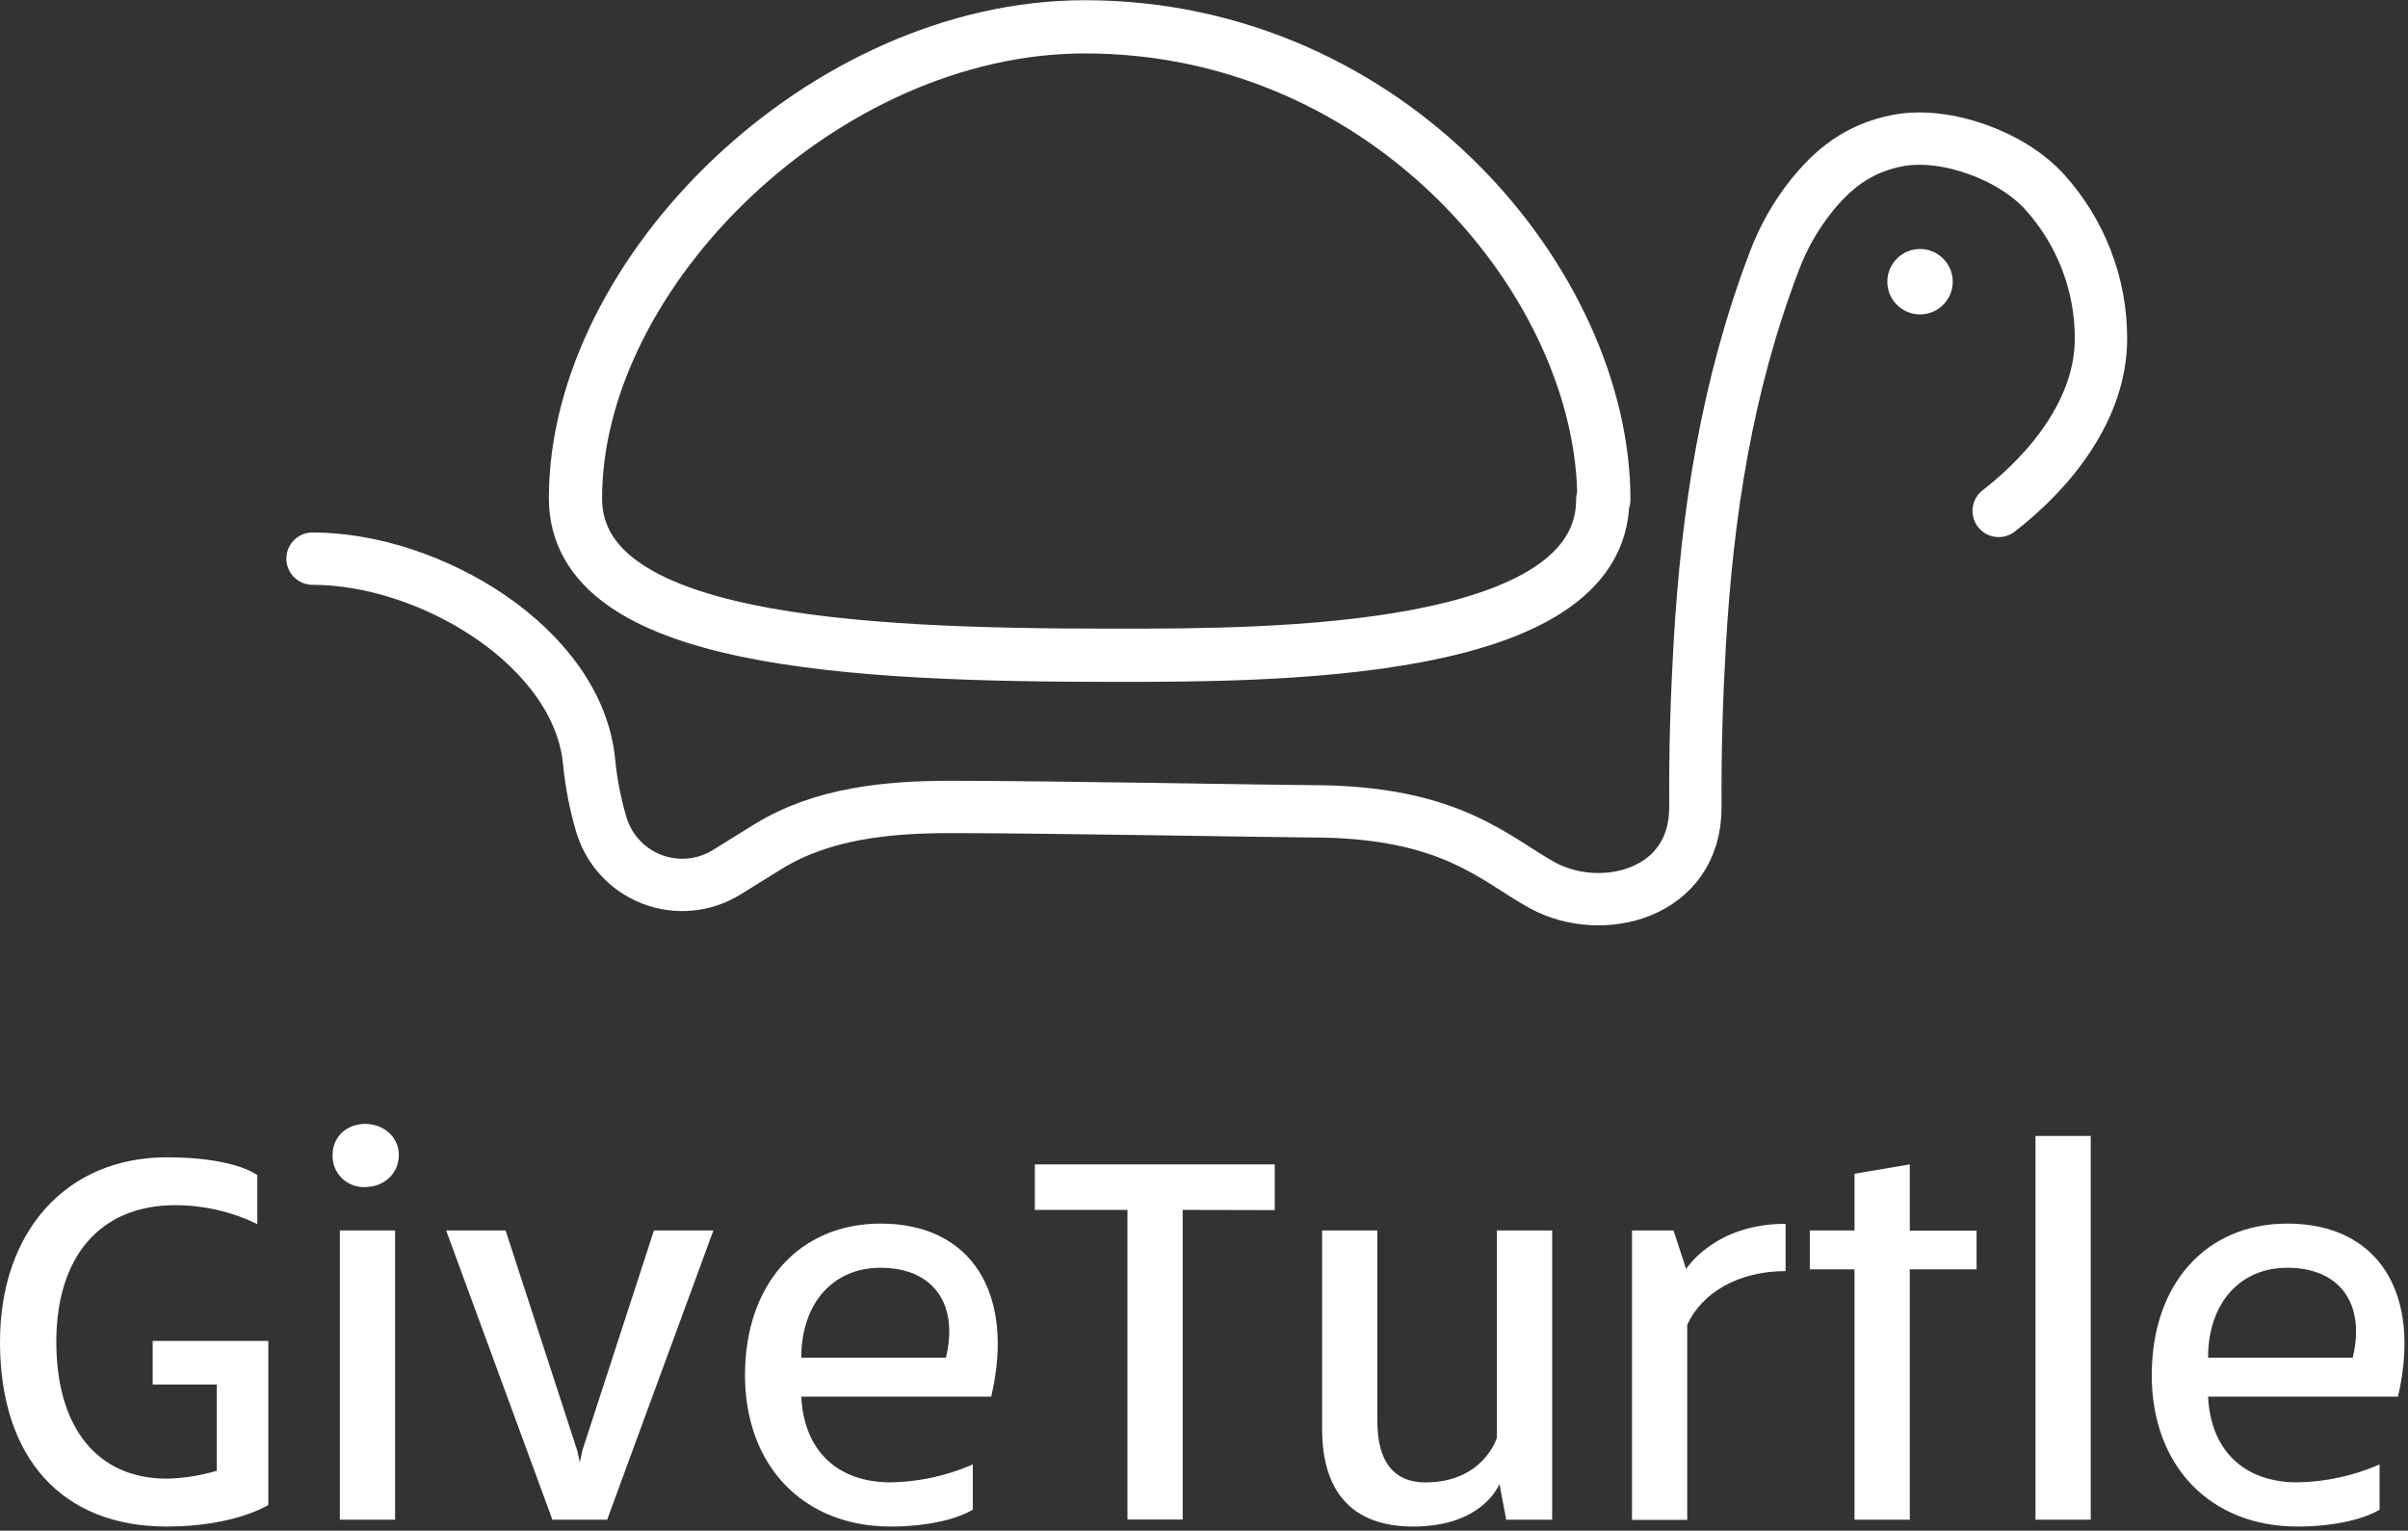
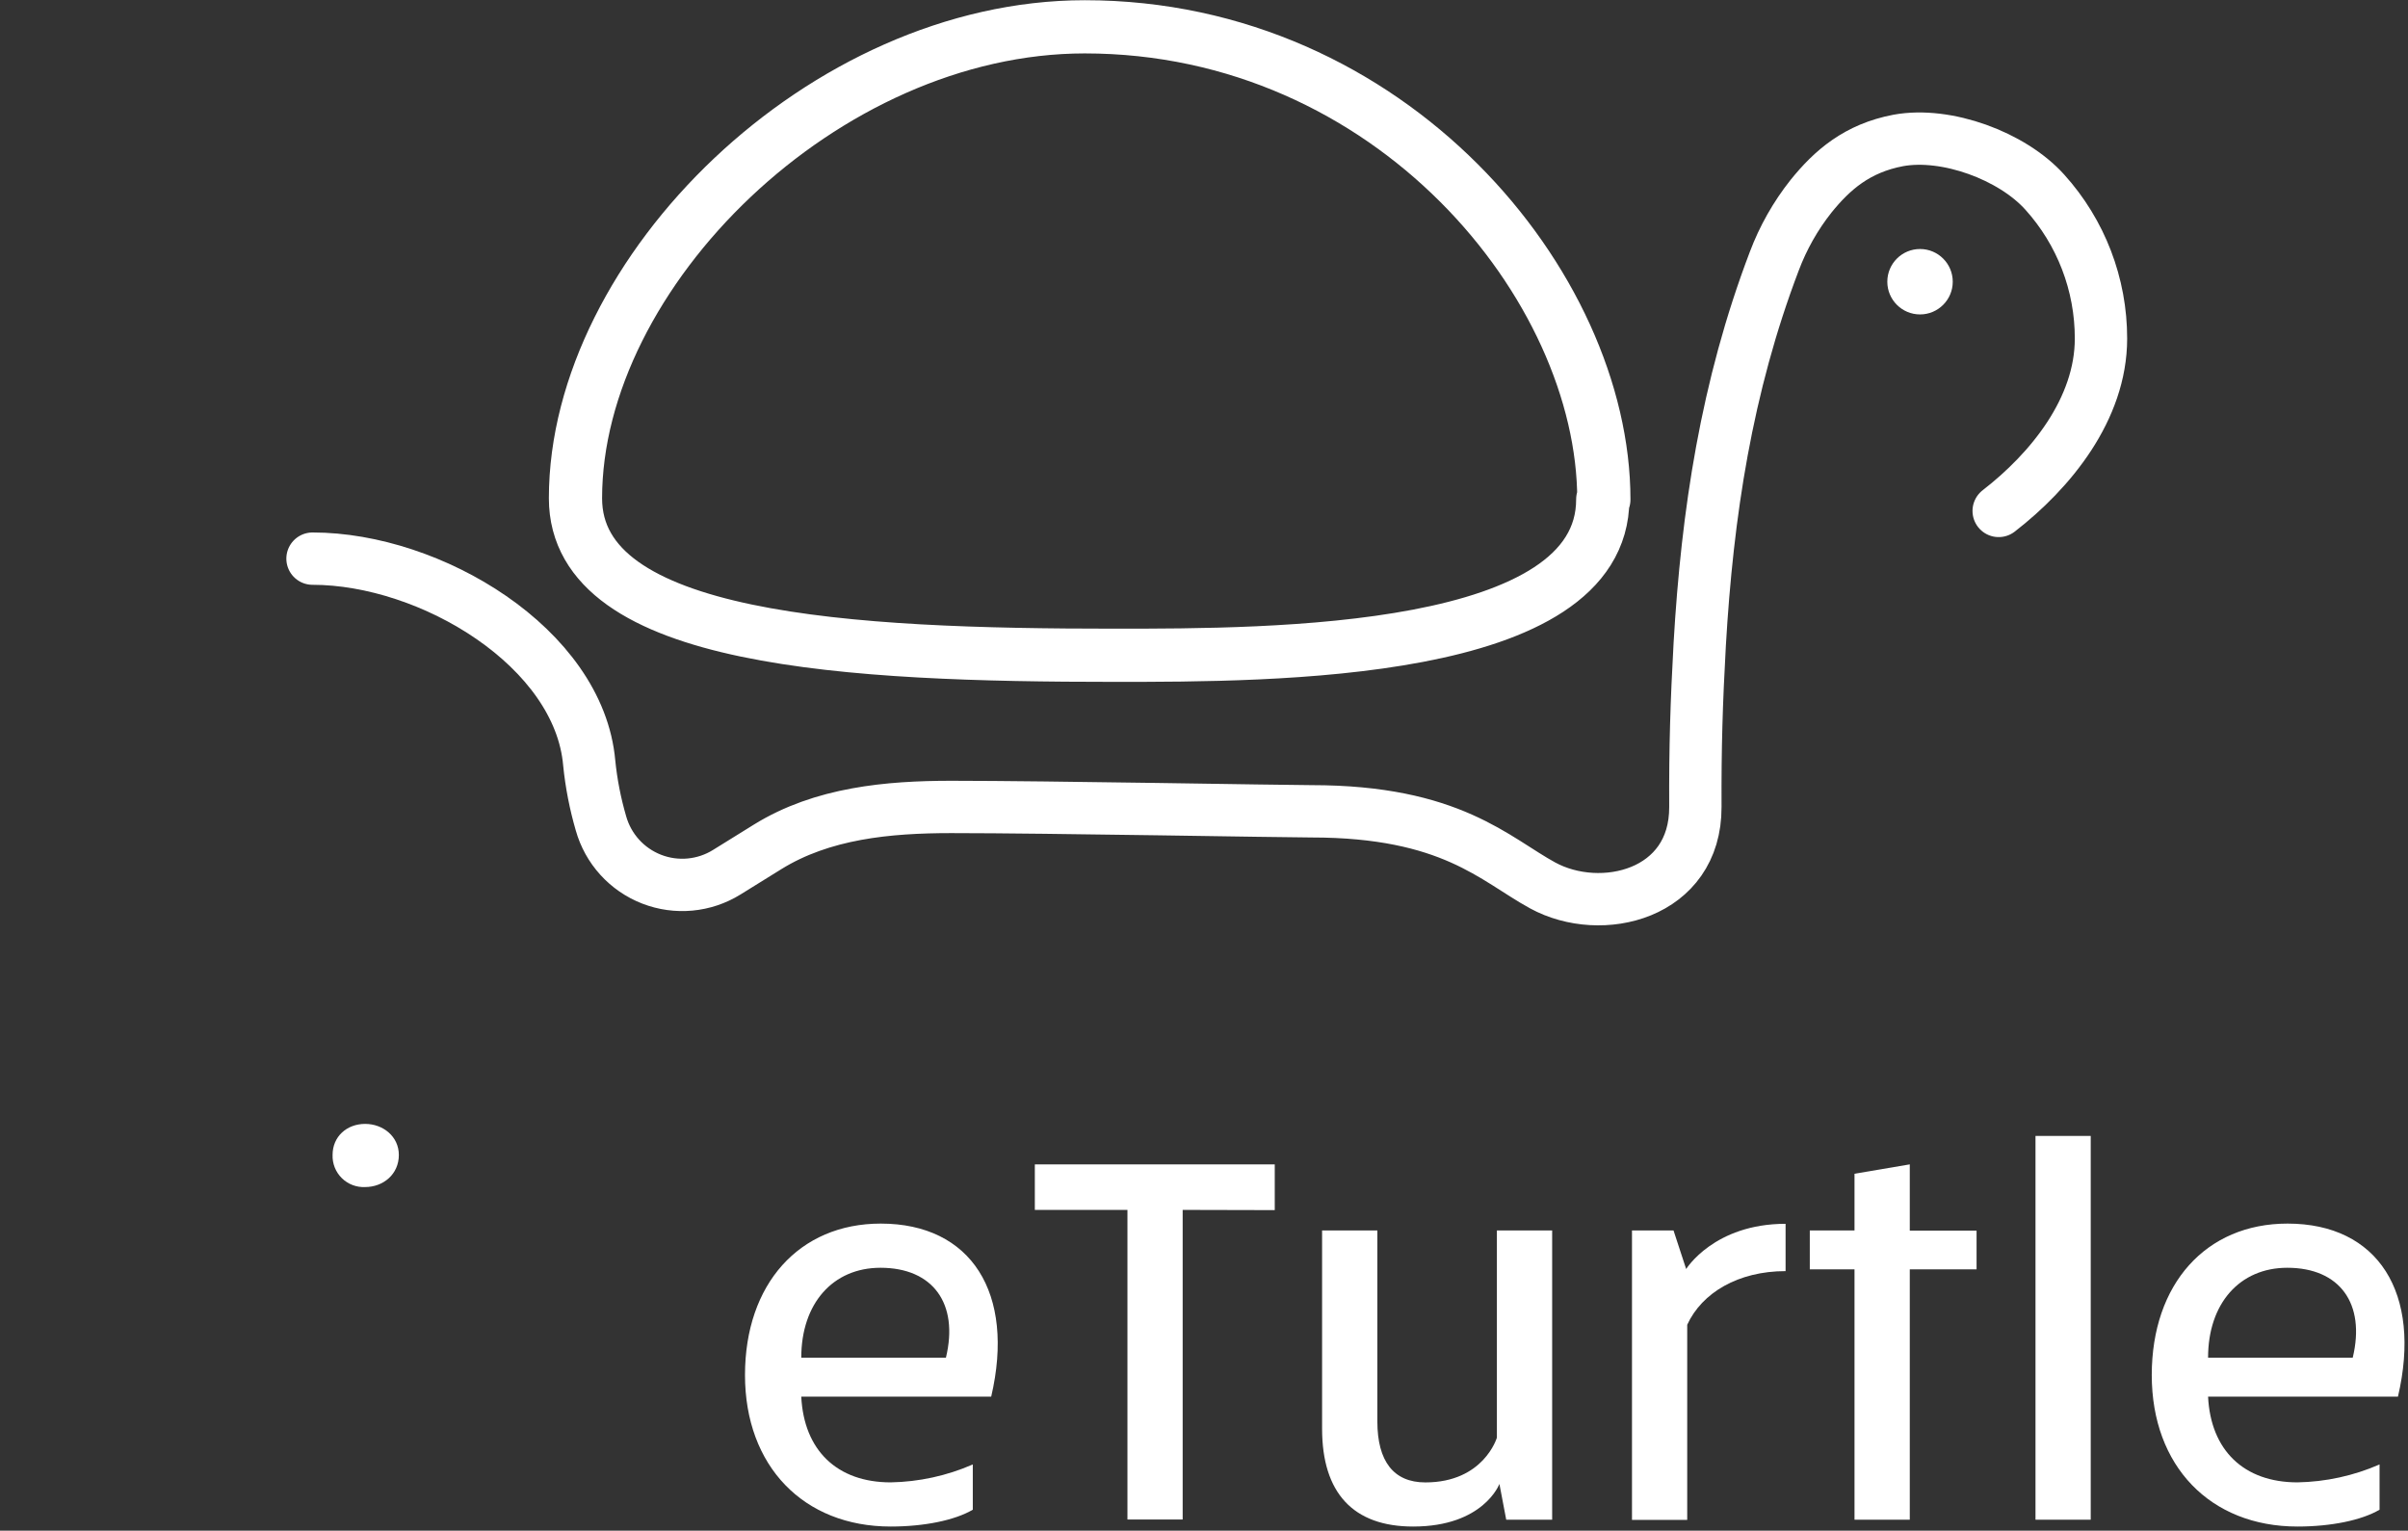
<svg xmlns="http://www.w3.org/2000/svg" width="552px" height="351px" viewBox="0 0 552 351" version="1.1">
  <rect x="0" y="0" width="552" height="351" fill="#333333" stroke="none" />
  <title>B&amp;W_ on black</title>
  <desc>Created with Sketch.</desc>
  <defs />
  <g id="Logo" stroke="none" stroke-width="1" fill="none" fill-rule="evenodd">
    <g id="B&amp;W_-on-black" transform="translate(0, 6)">
      <g id="Layer_2">
        <g id="Layer_1-2">
          <path d="M367.41,108.51 C367.41,144.26 291.77,144.26 255.5,144.26 C195.21,144.26 131.92,141.16 131.92,108.26 C131.92,56.36 188.92,0.15 248.66,0.15 C318.79,0.15 367.66,59.53 367.66,108.56" id="Shape" stroke="#FFFFFF" stroke-width="12.2" stroke-linecap="round" stroke-linejoin="round" />
          <path d="M71.64,122.1 C98.75,122.1 132.75,142.52 135.07,168.95 C135.541,173.636 136.442,178.269 137.76,182.79 L137.76,182.79 C139.403,188.652 143.709,193.399 149.384,195.604 C155.058,197.809 161.44,197.215 166.61,194 L175.94,188.21 C188.51,180.41 203.64,179.04 218.06,179.04 C240.27,179.04 294.21,180.04 300.64,180.04 C332.64,180.04 342.64,191.04 353.64,197.04 C367.04,204.35 388.72,199.18 388.64,179.04 C388.58,165.47 388.9,154.95 389.64,141.71 C391.38,111.83 395.76,82.71 406.73,53.89 C408.748,48.52 411.589,43.497 415.15,39 C420,33 425.69,28 435.18,26.2 C446.18,24.2 461.23,29.72 468.72,38.04 C477.042,47.25 481.64,59.227 481.62,71.64 C481.62,87.82 470.05,101.97 458.17,111.16" id="Shape" stroke="#FFFFFF" stroke-width="12" stroke-linecap="round" stroke-linejoin="round" />
-           <path d="M35,311.48 L35,301.48 L61.51,301.48 L61.51,339.1 C61.51,339.1 53.79,344.05 38.23,344.05 C14.23,344.05 0,328.37 0,301.71 C0,276.27 15.32,259.38 38.23,259.38 C54.03,259.38 58.98,263.48 58.98,263.48 L58.98,274.7 C53.117,271.845 46.681,270.361 40.16,270.36 C23.04,270.36 12.91,282.05 12.91,301.71 C12.91,321.37 22.31,333.07 38.23,333.07 C42.114,332.98 45.968,332.371 49.69,331.26 L49.69,311.48 L35,311.48 Z" id="Shape" fill="#FFFFFF" fill-rule="nonzero" />
-           <polygon id="Shape" fill="#FFFFFF" fill-rule="nonzero" points="77.91 342.48 77.91 276.15 90.57 276.15 90.57 342.48" />
-           <polygon id="Shape" fill="#FFFFFF" fill-rule="nonzero" points="139.18 342.48 126.63 342.48 102.27 276.15 115.9 276.15 132.3 326.56 132.91 329.33 133.51 326.56 149.91 276.15 163.54 276.15" />
          <path d="M227.22,314.26 L183.68,314.26 C184.28,326.56 191.88,333.92 204.18,333.92 C210.663,333.803 217.059,332.406 223,329.81 L223,340.19 C218.9,342.6 211.91,344.05 204.19,344.05 C184.19,344.05 170.78,330.18 170.78,309.31 C170.78,288.44 183.21,274.58 201.9,274.58 C222.63,274.58 232.76,290.5 227.22,314.26 Z M183.68,305.33 L216.84,305.33 C219.84,292.91 213.84,284.71 201.84,284.71 C190.91,284.71 183.68,292.91 183.68,305.33 Z" id="Shape" fill="#FFFFFF" fill-rule="nonzero" />
          <polygon id="Shape" fill="#FFFFFF" fill-rule="nonzero" points="271.11 271.44 271.11 342.44 258.45 342.44 258.45 271.44 237.22 271.44 237.22 261 292.22 261 292.22 271.49" />
          <path d="M345.28,342.48 L343.72,334.28 C343.72,334.28 340.1,344.05 323.94,344.05 C310.19,344.05 303.07,336.33 303.07,321.61 L303.07,276.15 L315.74,276.15 L315.74,319.93 C315.74,329.09 319.47,333.93 326.74,333.93 C340.13,333.93 343.14,323.67 343.14,323.67 L343.14,276.15 L355.81,276.15 L355.81,342.48 L345.28,342.48 Z" id="Shape" fill="#FFFFFF" fill-rule="nonzero" />
          <path d="M386.53,285 C386.53,285 392.92,274.63 409.32,274.63 L409.32,285.48 C398.47,285.48 390.15,290.43 386.77,297.78 L386.77,342.53 L374.11,342.53 L374.11,276.15 L383.63,276.15 L386.53,285 Z" id="Shape" fill="#FFFFFF" fill-rule="nonzero" />
          <polygon id="Shape" fill="#FFFFFF" fill-rule="nonzero" points="453.1 285.07 437.79 285.07 437.79 342.48 425.12 342.48 425.12 285.07 414.87 285.07 414.87 276.15 425.12 276.15 425.12 263.15 437.79 261 437.79 276.2 453.1 276.2" />
          <polygon id="Shape" fill="#FFFFFF" fill-rule="nonzero" points="466.61 342.48 466.61 254.48 479.27 254.48 479.27 342.48" />
          <path d="M549.7,314.26 L506.17,314.26 C506.77,326.56 514.37,333.92 526.67,333.92 C533.149,333.801 539.541,332.404 545.48,329.81 L545.48,340.19 C541.38,342.6 534.39,344.05 526.67,344.05 C506.67,344.05 493.26,330.18 493.26,309.31 C493.26,288.44 505.68,274.58 524.38,274.58 C545.12,274.58 555.25,290.5 549.7,314.26 Z M506.17,305.33 L539.33,305.33 C542.33,292.91 536.33,284.71 524.33,284.71 C513.4,284.71 506.17,292.91 506.17,305.33 L506.17,305.33 Z" id="Shape" fill="#FFFFFF" fill-rule="nonzero" />
          <ellipse id="Oval" fill="#FFFFFF" fill-rule="nonzero" cx="440.14" cy="58.6" rx="7.5" ry="7.5" />
          <path d="M83.71,251.72 C87.82,251.72 91.43,254.62 91.43,258.84 C91.43,263.3 87.82,266.2 83.71,266.2 C81.719,266.299 79.778,265.559 78.359,264.161 C76.939,262.762 76.17,260.832 76.24,258.84 C76.24,254.62 79.49,251.72 83.71,251.72 Z" id="Shape" fill="#FFFFFF" fill-rule="nonzero" />
        </g>
      </g>
    </g>
  </g>
</svg>